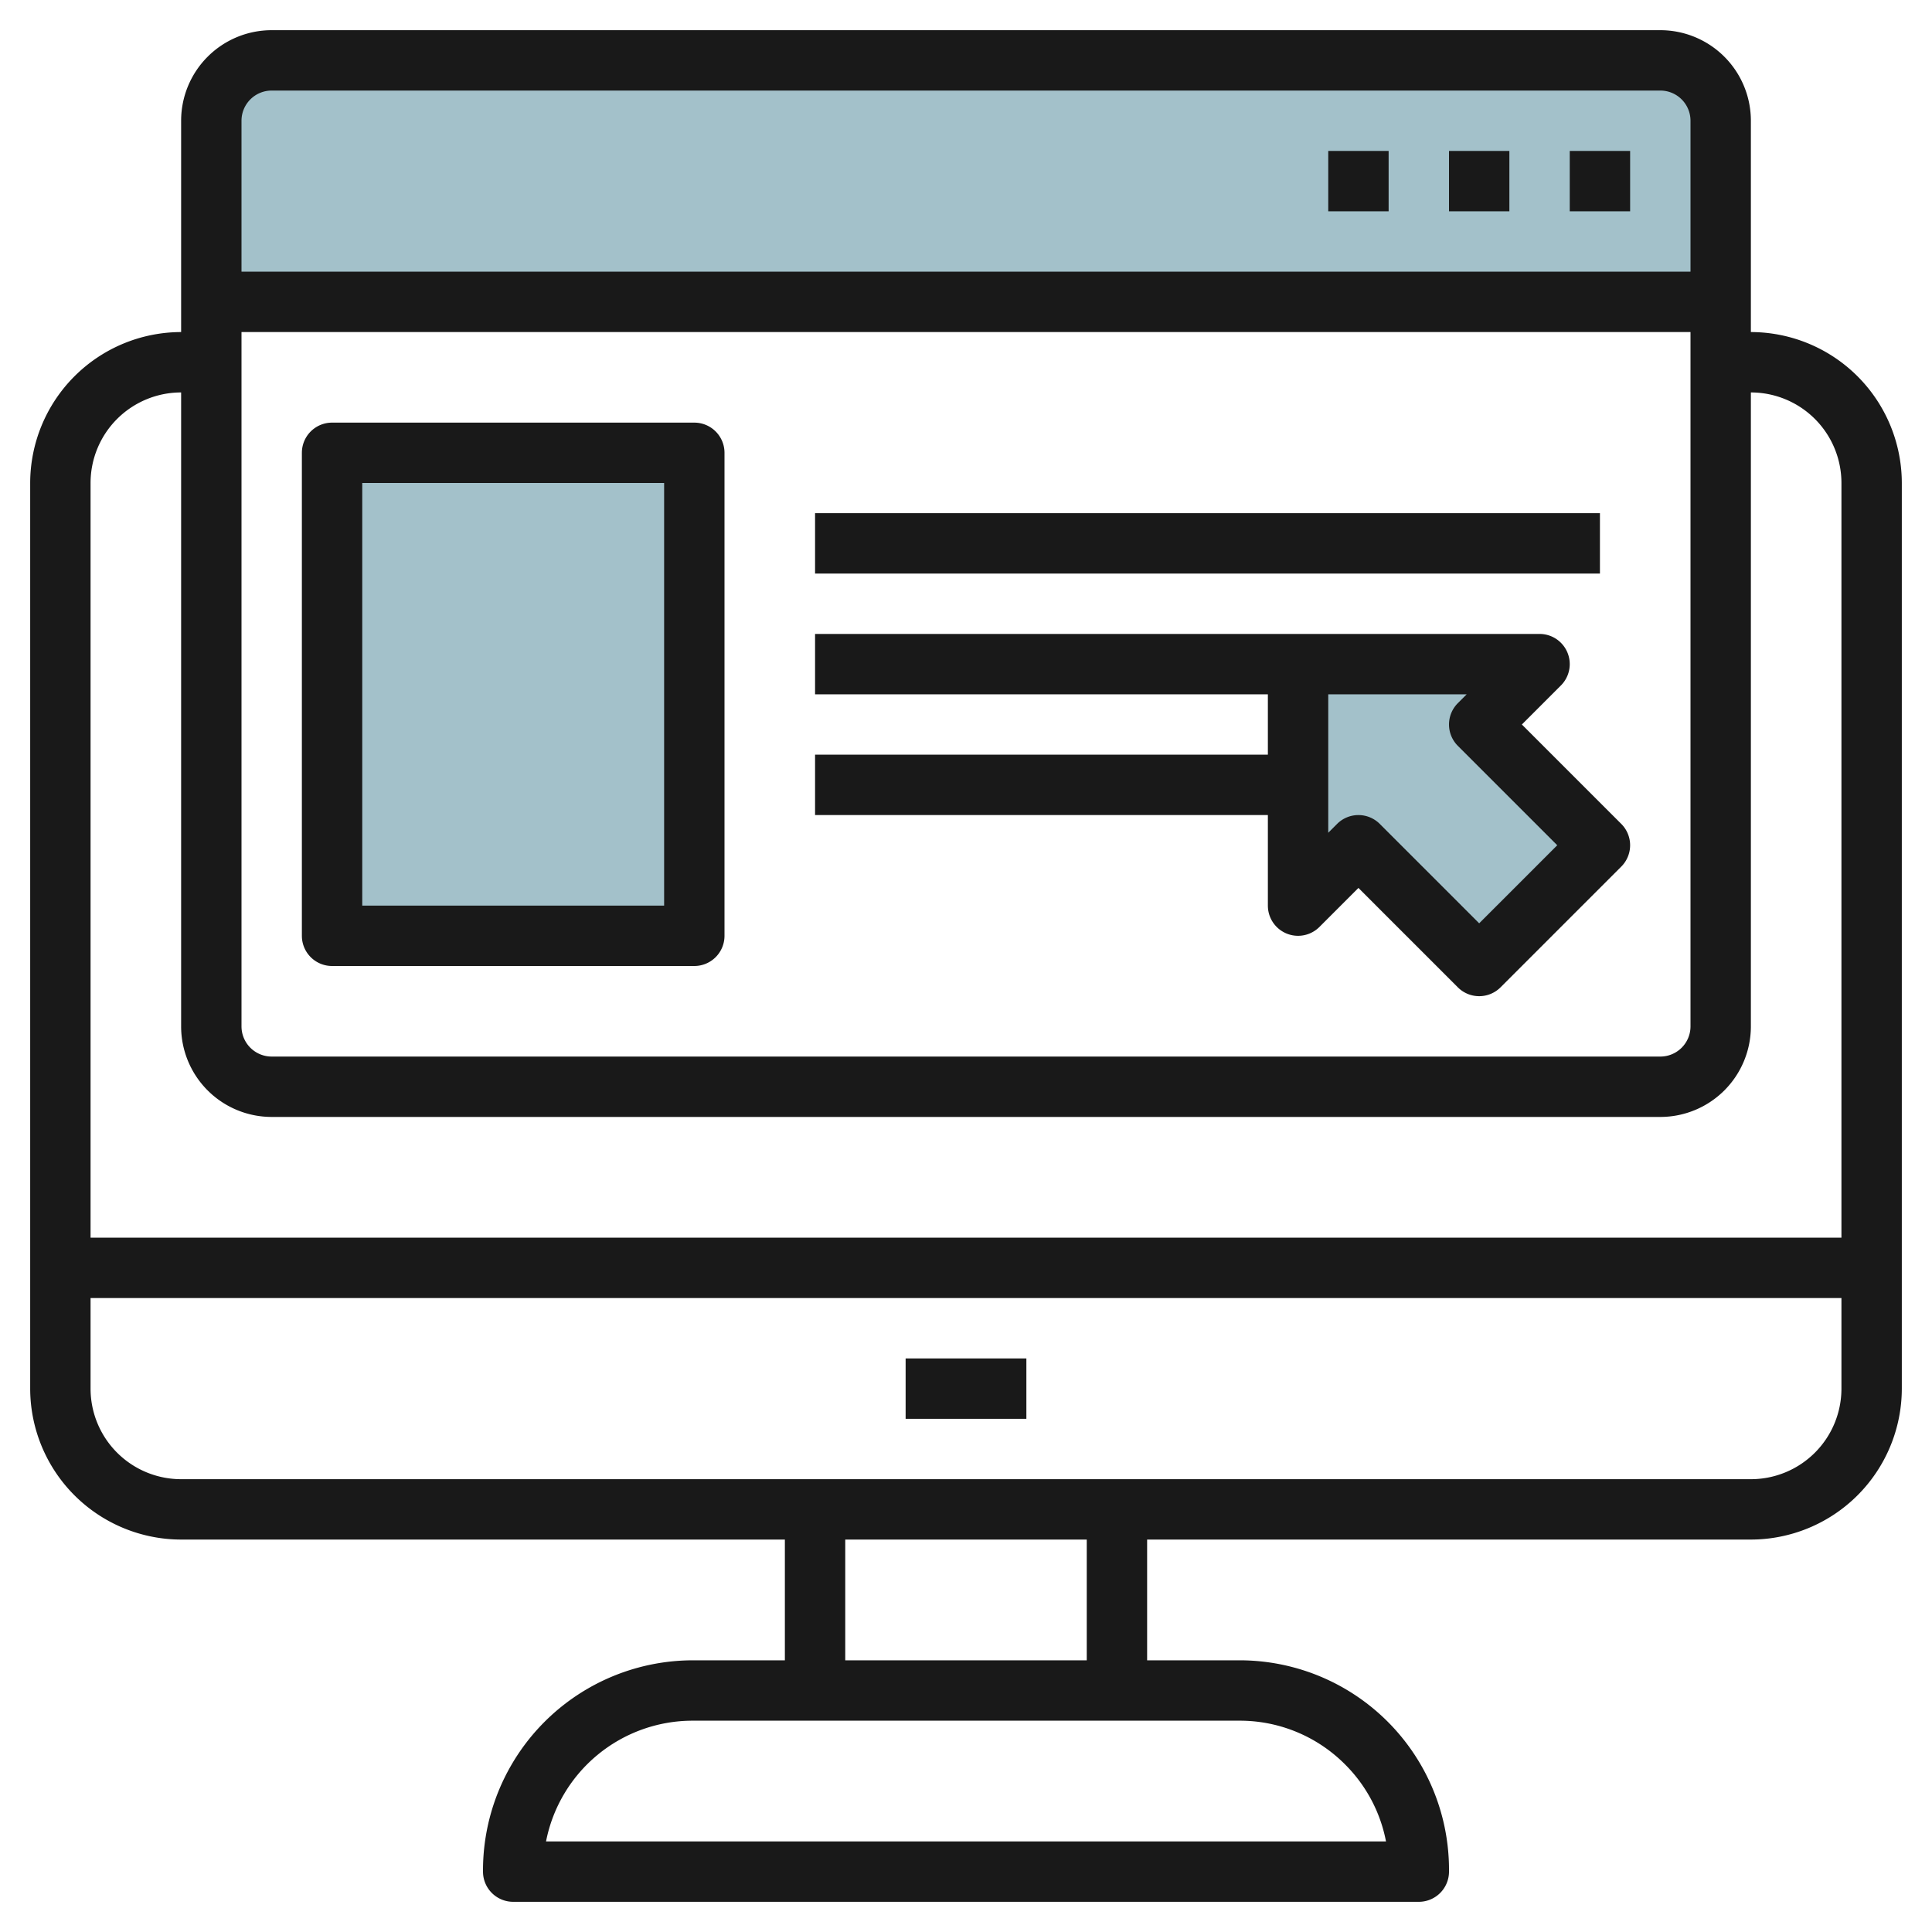
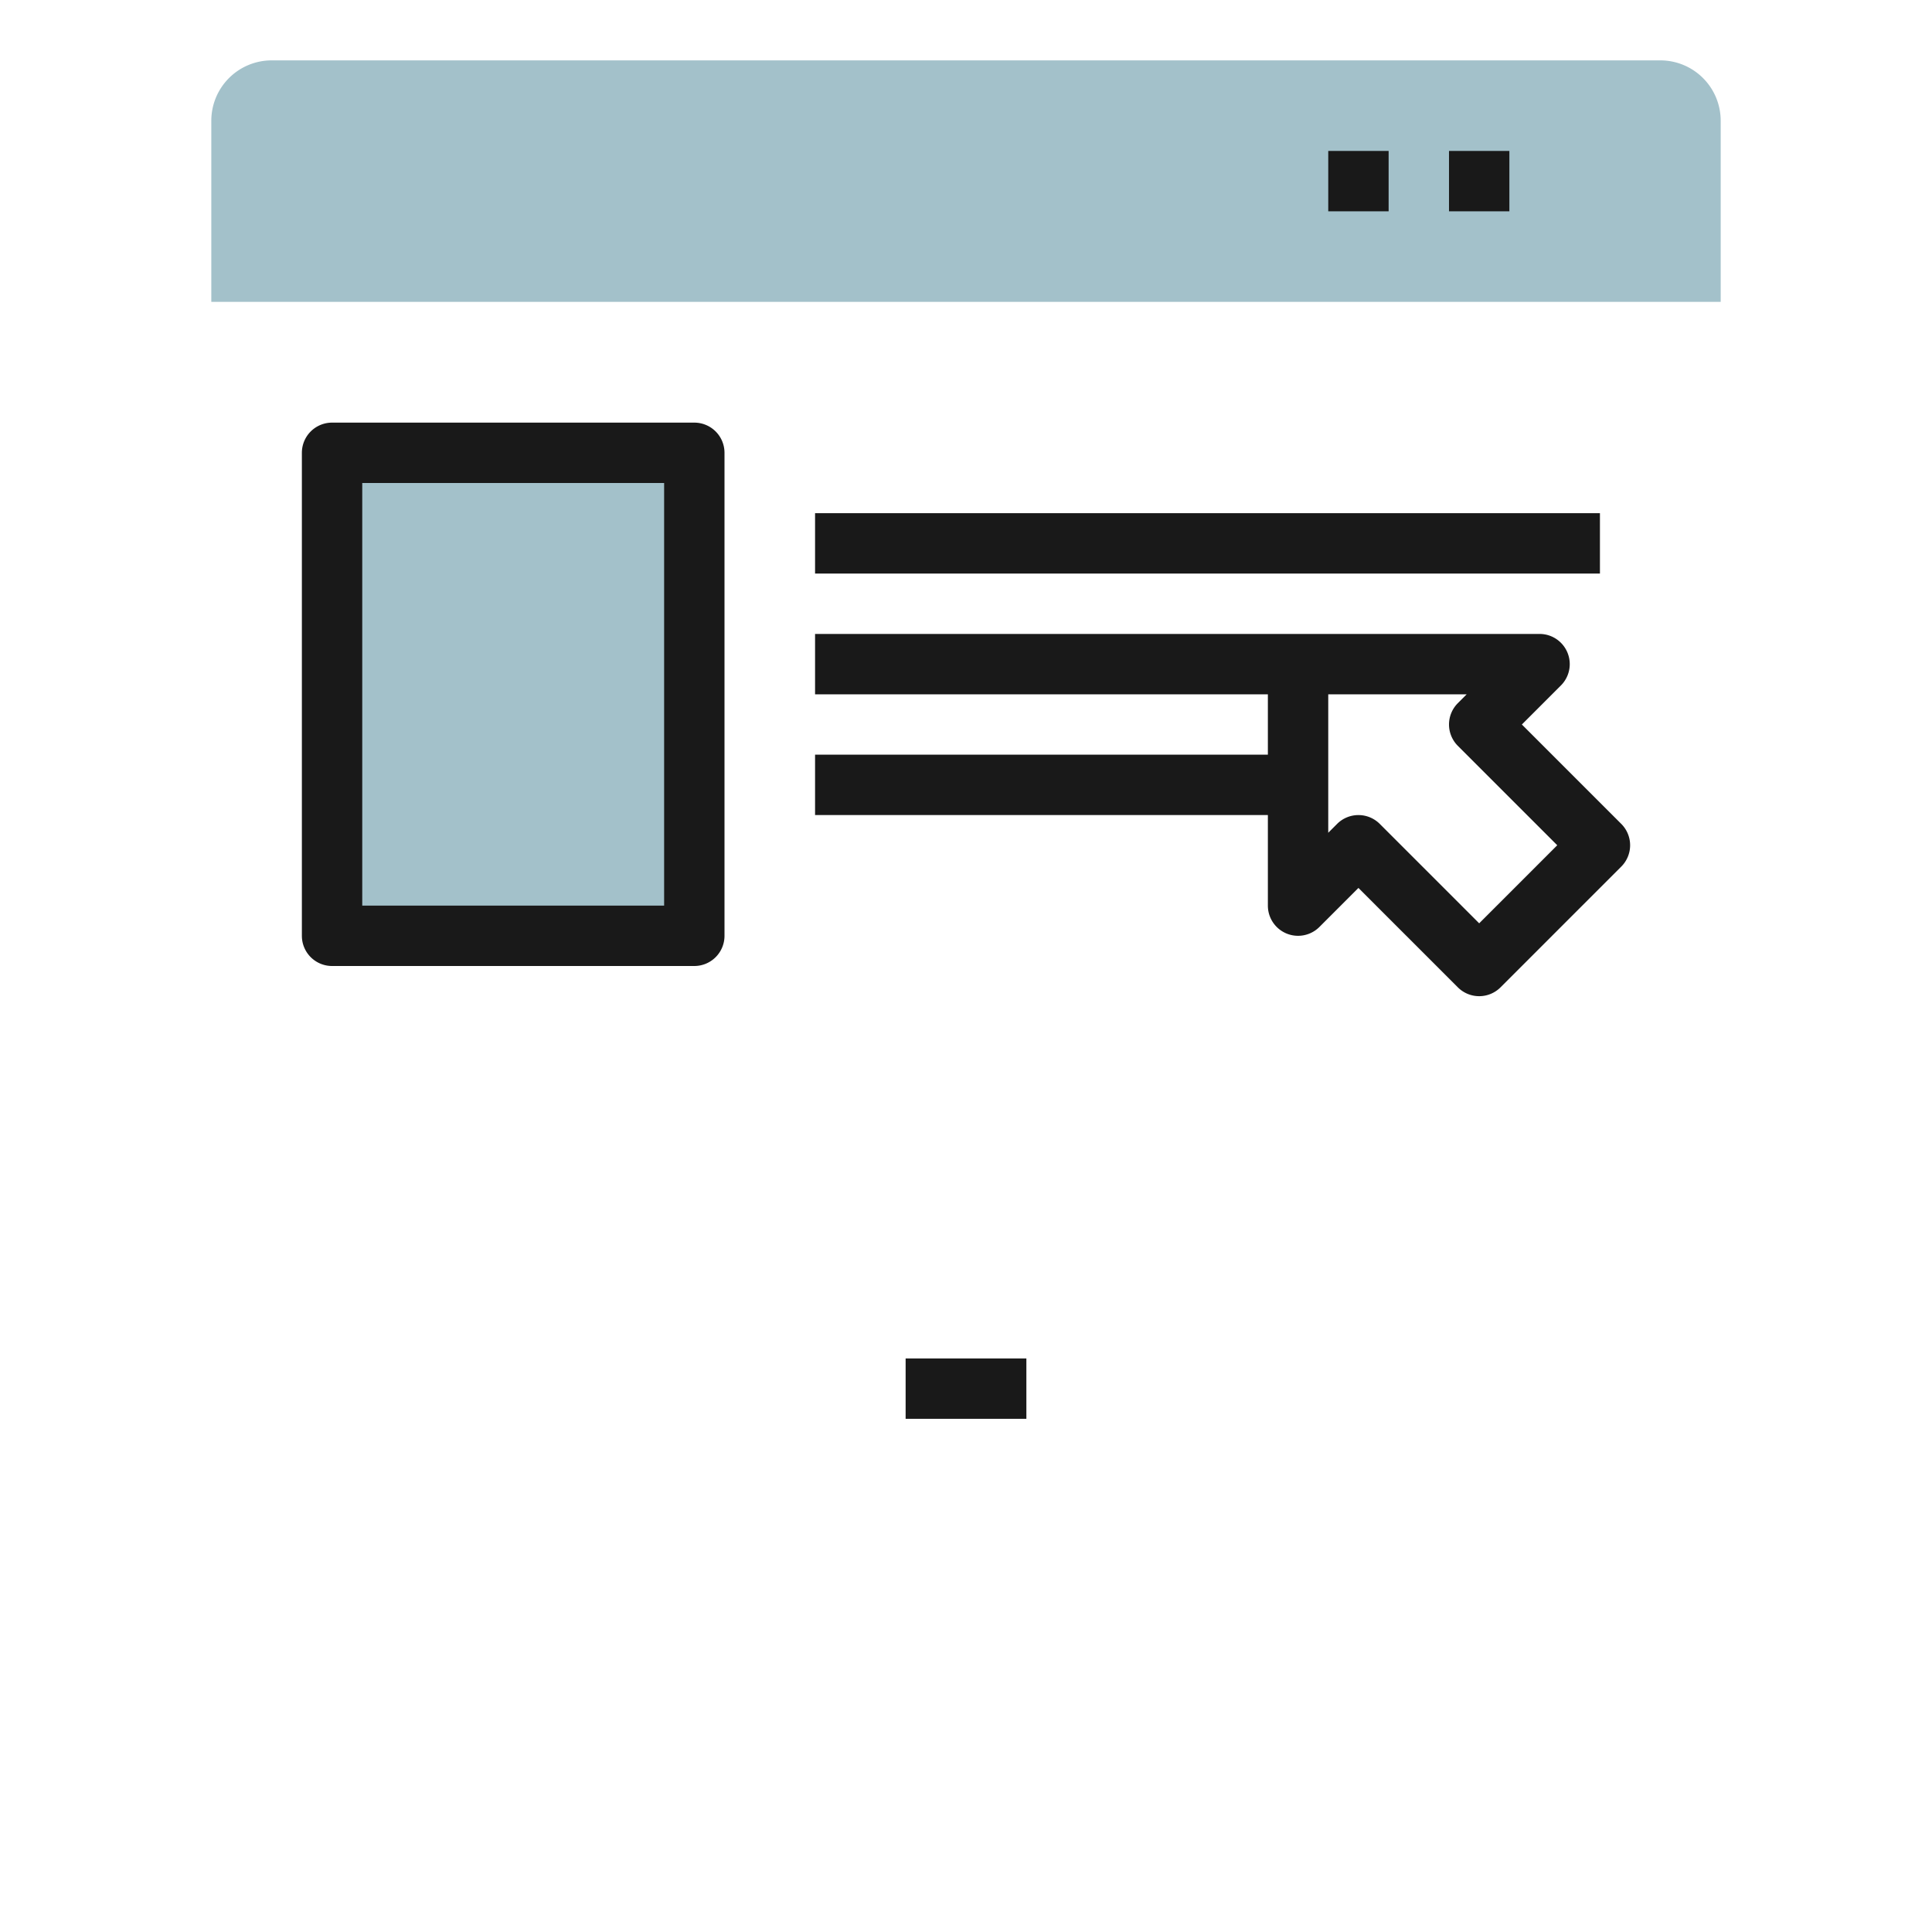
<svg xmlns="http://www.w3.org/2000/svg" id="Layer_3" height="512" viewBox="0 0 64 64" width="512" data-name="Layer 3">
  <path d="m7 10v-6a2 2 0 0 1 2-2h46a2 2 0 0 1 2 2v6z" fill="#a3c1ca" />
  <path d="m11 15h12v16h-12z" fill="#a3c1ca" />
-   <path d="m43 30v-8h8l-2 2 4 4-4 4-4-4z" fill="#a3c1ca" />
  <g fill="#191919">
    <path d="m30 45h4v2h-4z" />
-     <path d="m58 11v-7a3 3 0 0 0 -3-3h-46a3 3 0 0 0 -3 3v7a5.006 5.006 0 0 0 -5 5v30a5.006 5.006 0 0 0 5 5h20v4h-3.056a6.96 6.96 0 0 0 -6.944 7 1 1 0 0 0 1 1h30a1 1 0 0 0 1-.988 6.938 6.938 0 0 0 -6.944-7.012h-3.056v-4h20a5.006 5.006 0 0 0 5-5v-30a5.006 5.006 0 0 0 -5-5zm-50 0h48v23a1 1 0 0 1 -1 1h-46a1 1 0 0 1 -1-1zm1-8h46a1 1 0 0 1 1 1v5h-48v-5a1 1 0 0 1 1-1zm-3 10v21a3 3 0 0 0 3 3h46a3 3 0 0 0 3-3v-21a3 3 0 0 1 3 3v25h-58v-25a3 3 0 0 1 3-3zm38.577 45.469a4.9 4.9 0 0 1 1.336 2.531h-27.825a4.949 4.949 0 0 1 4.856-4h18.112a4.916 4.916 0 0 1 3.521 1.469zm-8.577-3.469h-8v-4h8zm22-6h-52a3 3 0 0 1 -3-3v-3h58v3a3 3 0 0 1 -3 3z" />
    <path d="m44 5h2v2h-2z" />
    <path d="m48 5h2v2h-2z" />
-     <path d="m52 5h2v2h-2z" />
    <path d="m11 32h12a1 1 0 0 0 1-1v-16a1 1 0 0 0 -1-1h-12a1 1 0 0 0 -1 1v16a1 1 0 0 0 1 1zm1-16h10v14h-10z" />
    <path d="m27 17h26v2h-26z" />
    <path d="m42 30a1 1 0 0 0 1.707.707l1.293-1.293 3.293 3.293a1 1 0 0 0 1.414 0l4-4a1 1 0 0 0 0-1.414l-3.293-3.293 1.293-1.293a1 1 0 0 0 -.707-1.707h-24v2h15v2h-15v2h15zm2-7h4.586l-.293.293a1 1 0 0 0 0 1.414l3.293 3.293-2.586 2.586-3.293-3.293a1 1 0 0 0 -1.414 0l-.293.293z" />
  </g>
</svg>